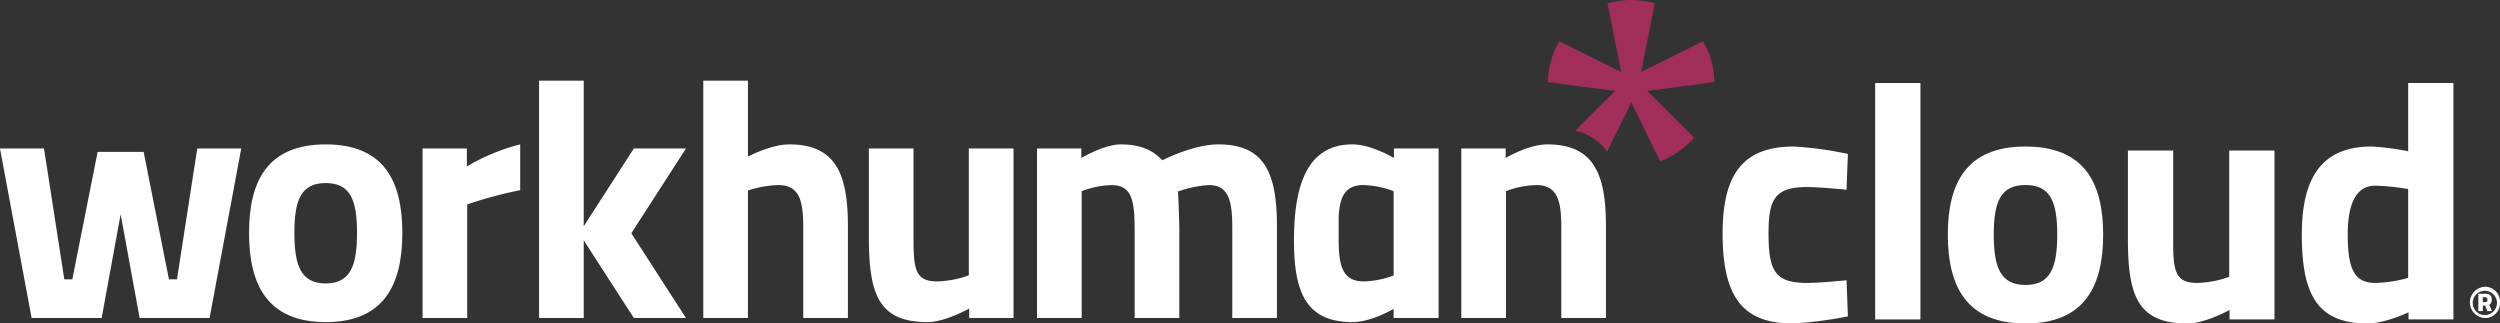
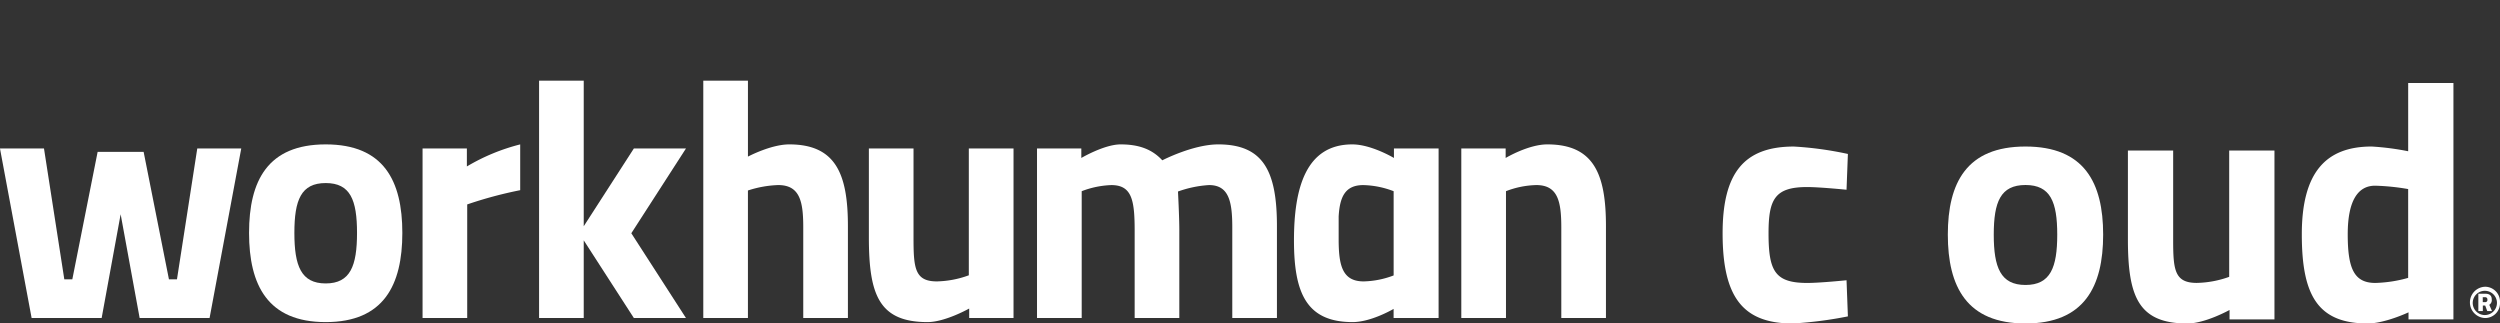
<svg xmlns="http://www.w3.org/2000/svg" id="Group_20567" data-name="Group 20567" width="439.72" height="56.895" viewBox="0 0 439.72 56.895">
  <rect x="0" y="0" width="439.72" height="56.895" fill="#333333" stroke="none" />
  <g id="WHC_CMYK_Stacked" transform="translate(0)">
    <g id="Group_20565" data-name="Group 20565">
      <g id="WH_charcoal-gold">
        <g id="Group_20564" data-name="Group 20564">
          <path id="Path_19832" data-name="Path 19832" d="M737.3,224.972a2.635,2.635,0,0,1,2.662,2.752,2.608,2.608,0,0,1-2.662,2.752,2.753,2.753,0,0,1,0-5.5Zm0,4.98a2.143,2.143,0,0,0,2.13-2.228,2.132,2.132,0,1,0-2.13,2.228Zm.059-1.676h-.414v.976h-.789v-3.048h1.233c.671,0,1.123.265,1.123.987a.95.95,0,0,1-.434.956l.475,1.1h-.83Zm-.424-.593h.4a.38.38,0,0,0,.416-.432c0-.3-.149-.444-.465-.444h-.355Z" transform="translate(-300.245 -174.539)" fill="#FFFFFF" />
          <path id="Path_19833" data-name="Path 19833" d="M529.274,213.042l3.576,23.022h1.407l4.454-22.427H546.8l4.454,22.427h1.409l3.573-23.022h7.736L558.4,242.864H546.1l-3.341-18.252-3.341,18.252H527.1l-5.567-29.822Z" transform="translate(-521.538 -186.928)" fill="#FFFFFF" />
          <path id="Path_19834" data-name="Path 19834" d="M569.988,228.26c0,9.183-3.28,15.686-13.478,15.686s-13.482-6.5-13.482-15.686,3.284-15.57,13.482-15.57S569.988,219.072,569.988,228.26Zm-7.97,0c0-5.787-1.17-8.769-5.508-8.769S551,222.472,551,228.26s1.172,8.886,5.51,8.886S562.018,234.045,562.018,228.26Z" transform="translate(-499.222 -187.293)" fill="#FFFFFF" />
          <path id="Path_19835" data-name="Path 19835" d="M558,213.408h7.795v3.162a35.171,35.171,0,0,1,9.379-3.879v8.054a71.92,71.92,0,0,0-9.32,2.505V243.23H558Z" transform="translate(-483.677 -187.293)" fill="#FFFFFF" />
          <path id="Path_19836" data-name="Path 19836" d="M582.222,248.942V207.189h7.854v13.362s4.044-2.148,7.267-2.148c8.207,0,10.316,5.251,10.316,14.375v16.165h-7.854V232.957c0-4.474-.585-7.4-4.4-7.4a19.008,19.008,0,0,0-5.332.954v22.427Z" transform="translate(-458.522 -193.006)" fill="#FFFFFF" />
          <path id="Path_19837" data-name="Path 19837" d="M621.95,213.042v29.822h-7.8v-1.669s-4.222,2.385-7.326,2.385c-8.557,0-10.317-4.831-10.317-14.911V213.042h7.854v15.745c0,5.308.234,7.636,4.1,7.636a17.216,17.216,0,0,0,5.626-1.074V213.042Z" transform="translate(-443.683 -186.928)" fill="#FFFFFF" />
          <path id="Path_19838" data-name="Path 19838" d="M611.017,243.23V213.408h7.795v1.669s4.044-2.387,6.917-2.387c3.282,0,5.567.895,7.326,2.8,0,0,5.392-2.8,9.846-2.8,7.972,0,10.317,4.772,10.317,14.375V243.23h-7.854V227.3c0-4.533-.587-7.455-4.1-7.455a19.687,19.687,0,0,0-5.451,1.133s.234,4.472.234,6.8V243.23h-7.854V227.9c0-5.367-.469-8.052-4.1-8.052a15.987,15.987,0,0,0-5.216,1.074V243.23Z" transform="translate(-428.62 -187.293)" fill="#FFFFFF" />
          <path id="Path_19839" data-name="Path 19839" d="M647.628,243.23V213.408h7.8v1.669s3.985-2.387,7.328-2.387c8.2,0,10.314,5.251,10.314,14.375V243.23h-7.854V227.3c0-4.533-.585-7.455-4.395-7.455a15.761,15.761,0,0,0-5.335,1.074V243.23Z" transform="translate(-390.602 -187.293)" fill="#FFFFFF" />
          <path id="Path_19840" data-name="Path 19840" d="M593.891,219.119h-9.165L575.907,232.8V207.189h-7.854v41.752h7.854V235.277l8.819,13.665h9.165l-9.614-14.911Z" transform="translate(-473.236 -193.005)" fill="#FFFFFF" />
          <path id="Path_19841" data-name="Path 19841" d="M658.571,213.408h-7.8v1.669s-3.985-2.387-7.328-2.387c-8.2,0-10.255,7.754-10.255,16.88s2.11,14.375,10.314,14.375c3.019,0,6.554-1.941,7.21-2.318v1.6h7.913V213.408Zm-13.13,23.381c-3.81,0-4.395-2.923-4.395-7.457v-3.973c.2-3.4,1.109-5.51,4.336-5.51a15.762,15.762,0,0,1,5.335,1.074v14.815A15.662,15.662,0,0,1,645.441,236.788Z" transform="translate(-405.593 -187.293)" fill="#FFFFFF" />
-           <path id="Path_19842" data-name="Path 19842" d="M684.377,214.677a14.549,14.549,0,0,0-1.988-7.181l-10.9,5.4,2.411-12.063a14.692,14.692,0,0,0-8.321,0l2.413,12.063-10.9-5.4a14.572,14.572,0,0,0-1.99,7.181l11.809,1.543-7.018,6.99a9.387,9.387,0,0,1,5.63,3.669l4.258-8.612,5.047,10.333a14.665,14.665,0,0,0,5.989-4.16l-8.25-8.219Z" transform="translate(-382.838 -200.231)" fill="#A12E58" />
        </g>
      </g>
    </g>
  </g>
  <g id="Group_20566" data-name="Group 20566" transform="translate(302.986 14.605)">
    <path id="Path_19843" data-name="Path 19843" d="M692.211,214.181l-.239,6.295s-4.692-.475-6.949-.475c-5.7,0-6.769,2.2-6.769,8.137,0,6.653,1.127,8.731,6.829,8.731,2.259,0,6.89-.475,6.89-.475l.239,6.356A70.019,70.019,0,0,1,682.528,244c-8.849,0-12.353-4.692-12.353-15.859,0-10.512,3.681-15.264,12.532-15.264A60.811,60.811,0,0,1,692.211,214.181Z" transform="translate(-670.175 -201.707)" fill="#FFFFFF" />
-     <path id="Path_19844" data-name="Path 19844" d="M683.338,207.4h7.96v41.576h-7.96Z" transform="translate(-656.506 -207.396)" fill="#FFFFFF" />
    <path id="Path_19845" data-name="Path 19845" d="M716.929,228.374c0,9.149-3.325,15.623-13.66,15.623s-13.661-6.474-13.661-15.623,3.327-15.5,13.661-15.5S716.929,219.23,716.929,228.374Zm-8.076,0c0-5.761-1.188-8.731-5.583-8.731s-5.583,2.97-5.583,8.731,1.188,8.851,5.583,8.851S708.853,234.137,708.853,228.374Z" transform="translate(-649.995 -201.707)" fill="#FFFFFF" />
    <path id="Path_19846" data-name="Path 19846" d="M730.924,213.223v29.7h-7.9v-1.663s-4.275,2.377-7.424,2.377c-8.671,0-10.453-4.811-10.453-14.848V213.223h7.96V228.9c0,5.286.236,7.6,4.156,7.6a17.723,17.723,0,0,0,5.7-1.068V213.223Z" transform="translate(-633.86 -201.345)" fill="#FFFFFF" />
    <path id="Path_19847" data-name="Path 19847" d="M746.82,248.972h-7.9v-1.245s-4.156,1.959-7.185,1.959c-8.969,0-11.582-5.227-11.582-15.682,0-10.869,4.217-15.441,12.294-15.441a46.274,46.274,0,0,1,6.415.832v-12h7.96Zm-7.96-7.306v-15.62a39.427,39.427,0,0,0-5.82-.593c-2.97,0-4.811,2.552-4.811,8.551,0,6.06,1.127,8.553,4.87,8.553A23.316,23.316,0,0,0,738.86,241.666Z" transform="translate(-618.278 -207.396)" fill="#FFFFFF" />
  </g>
</svg>